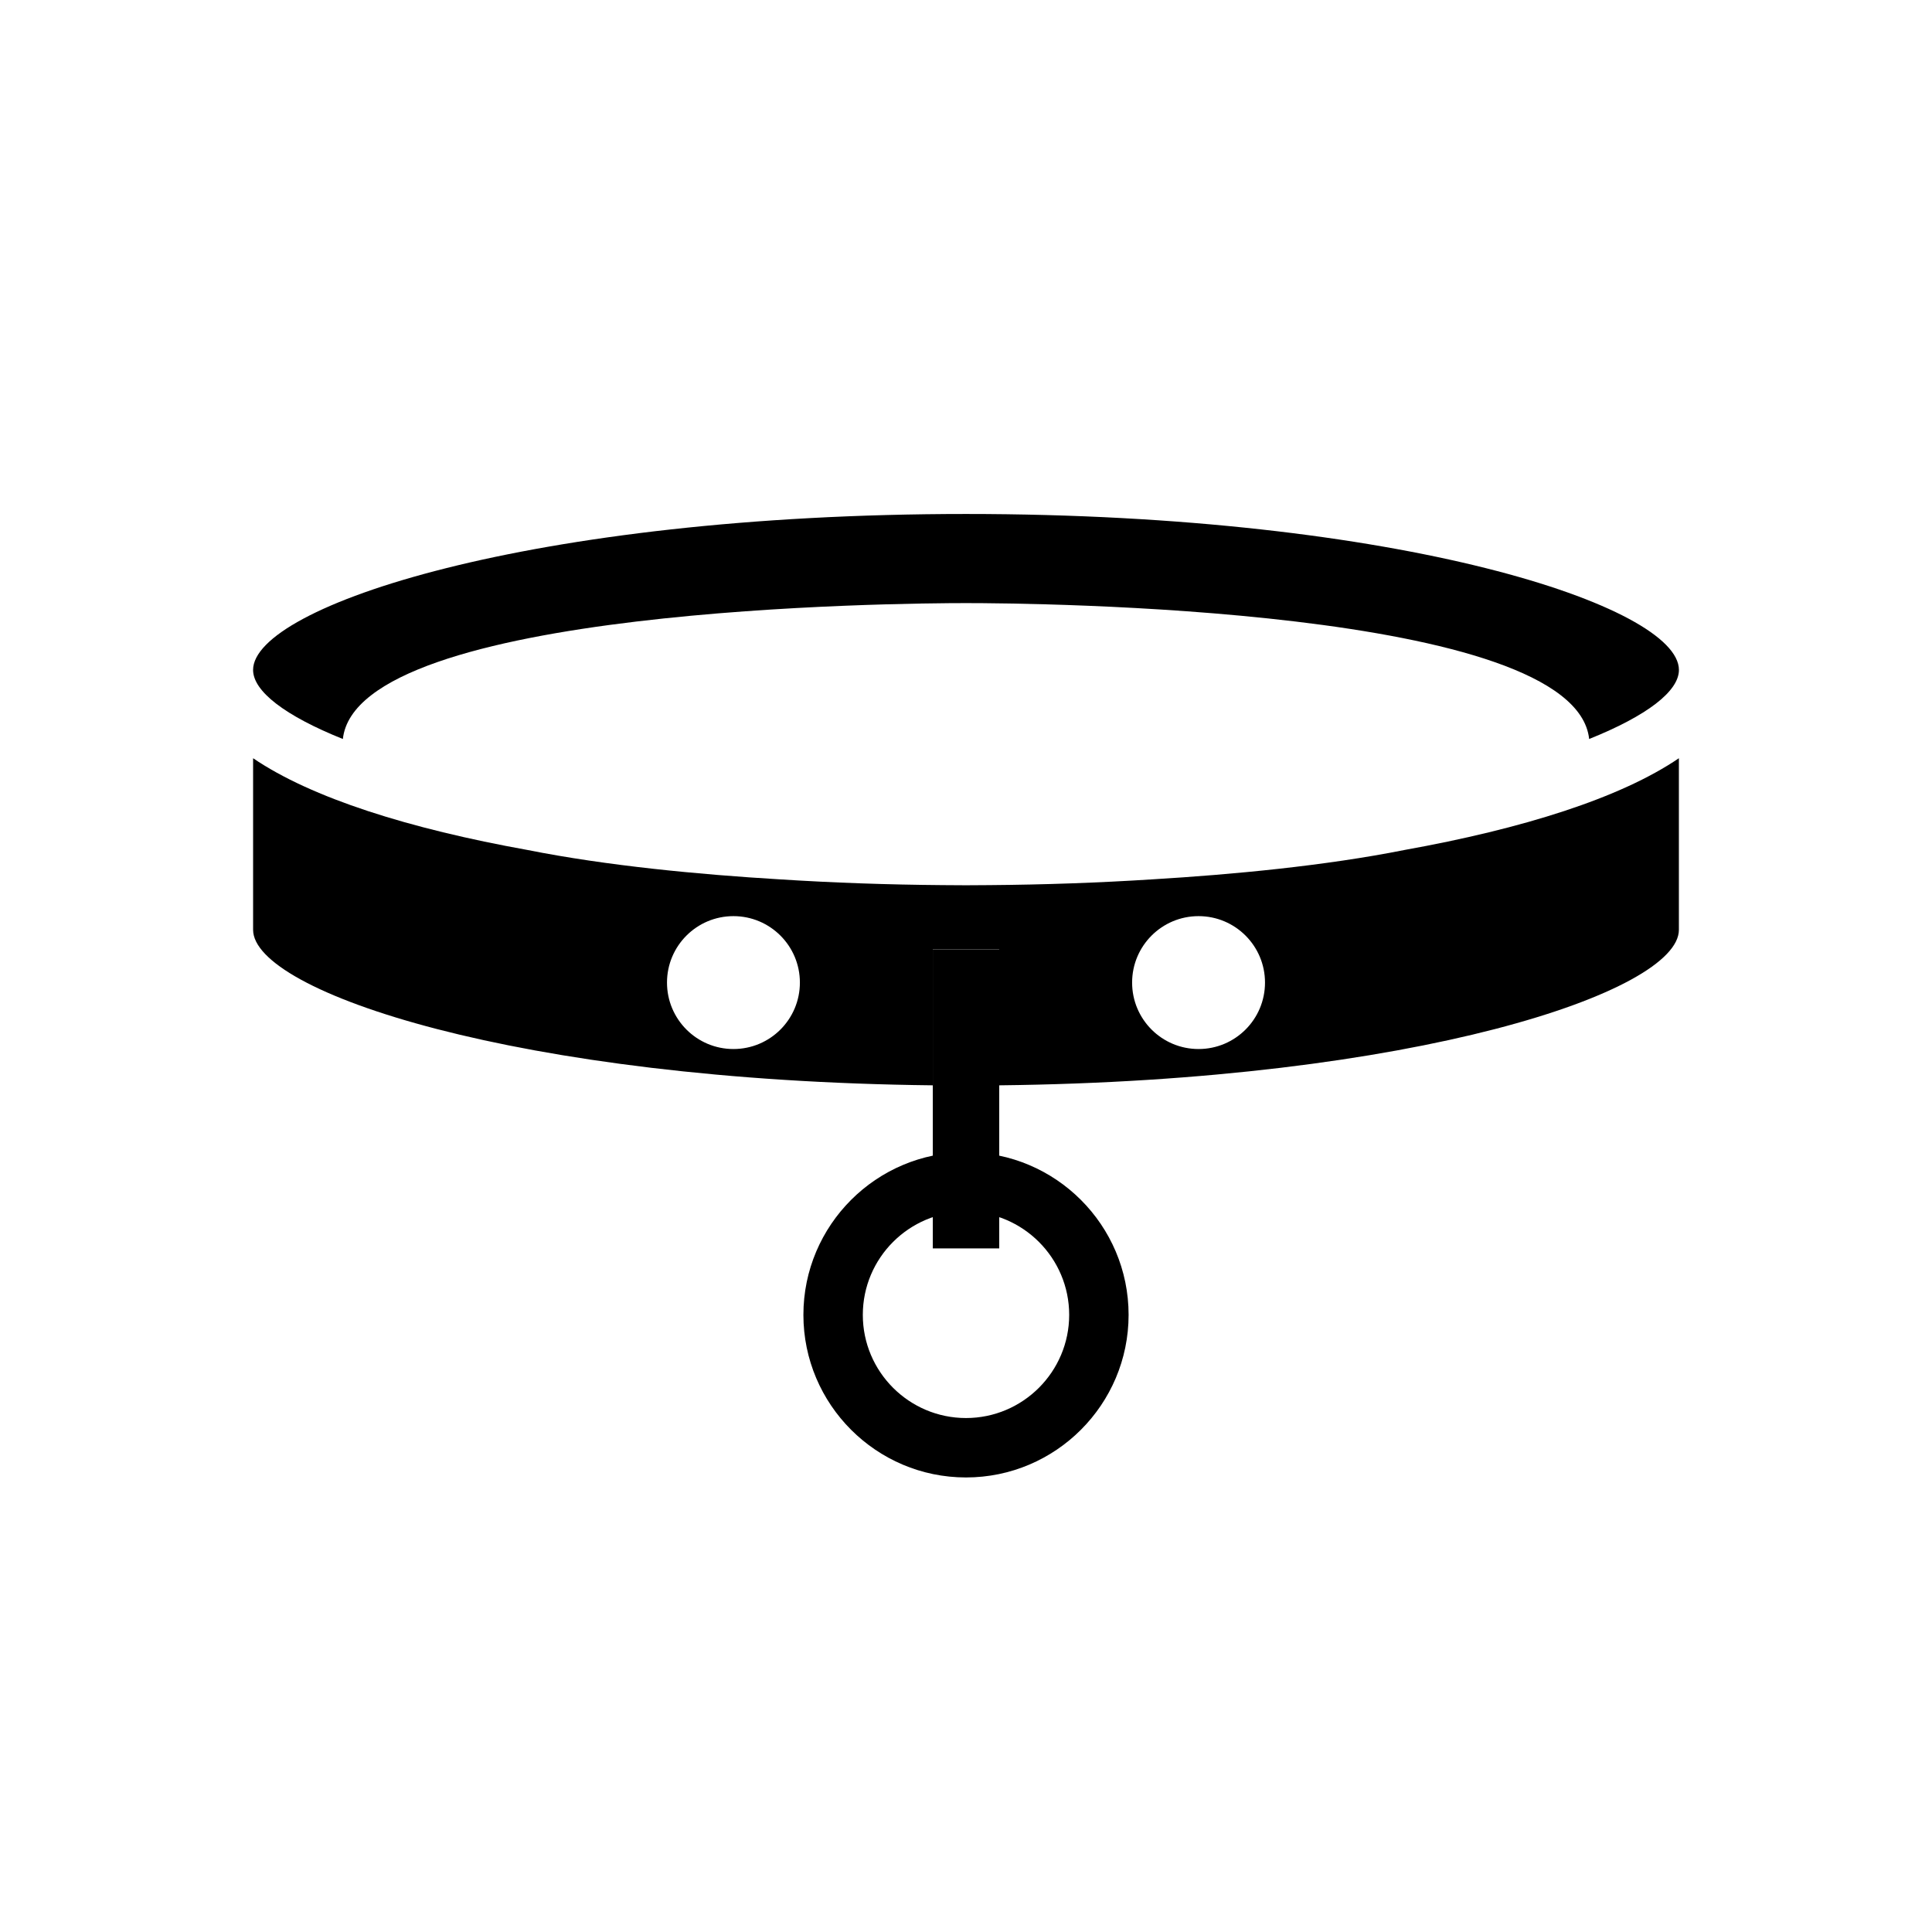
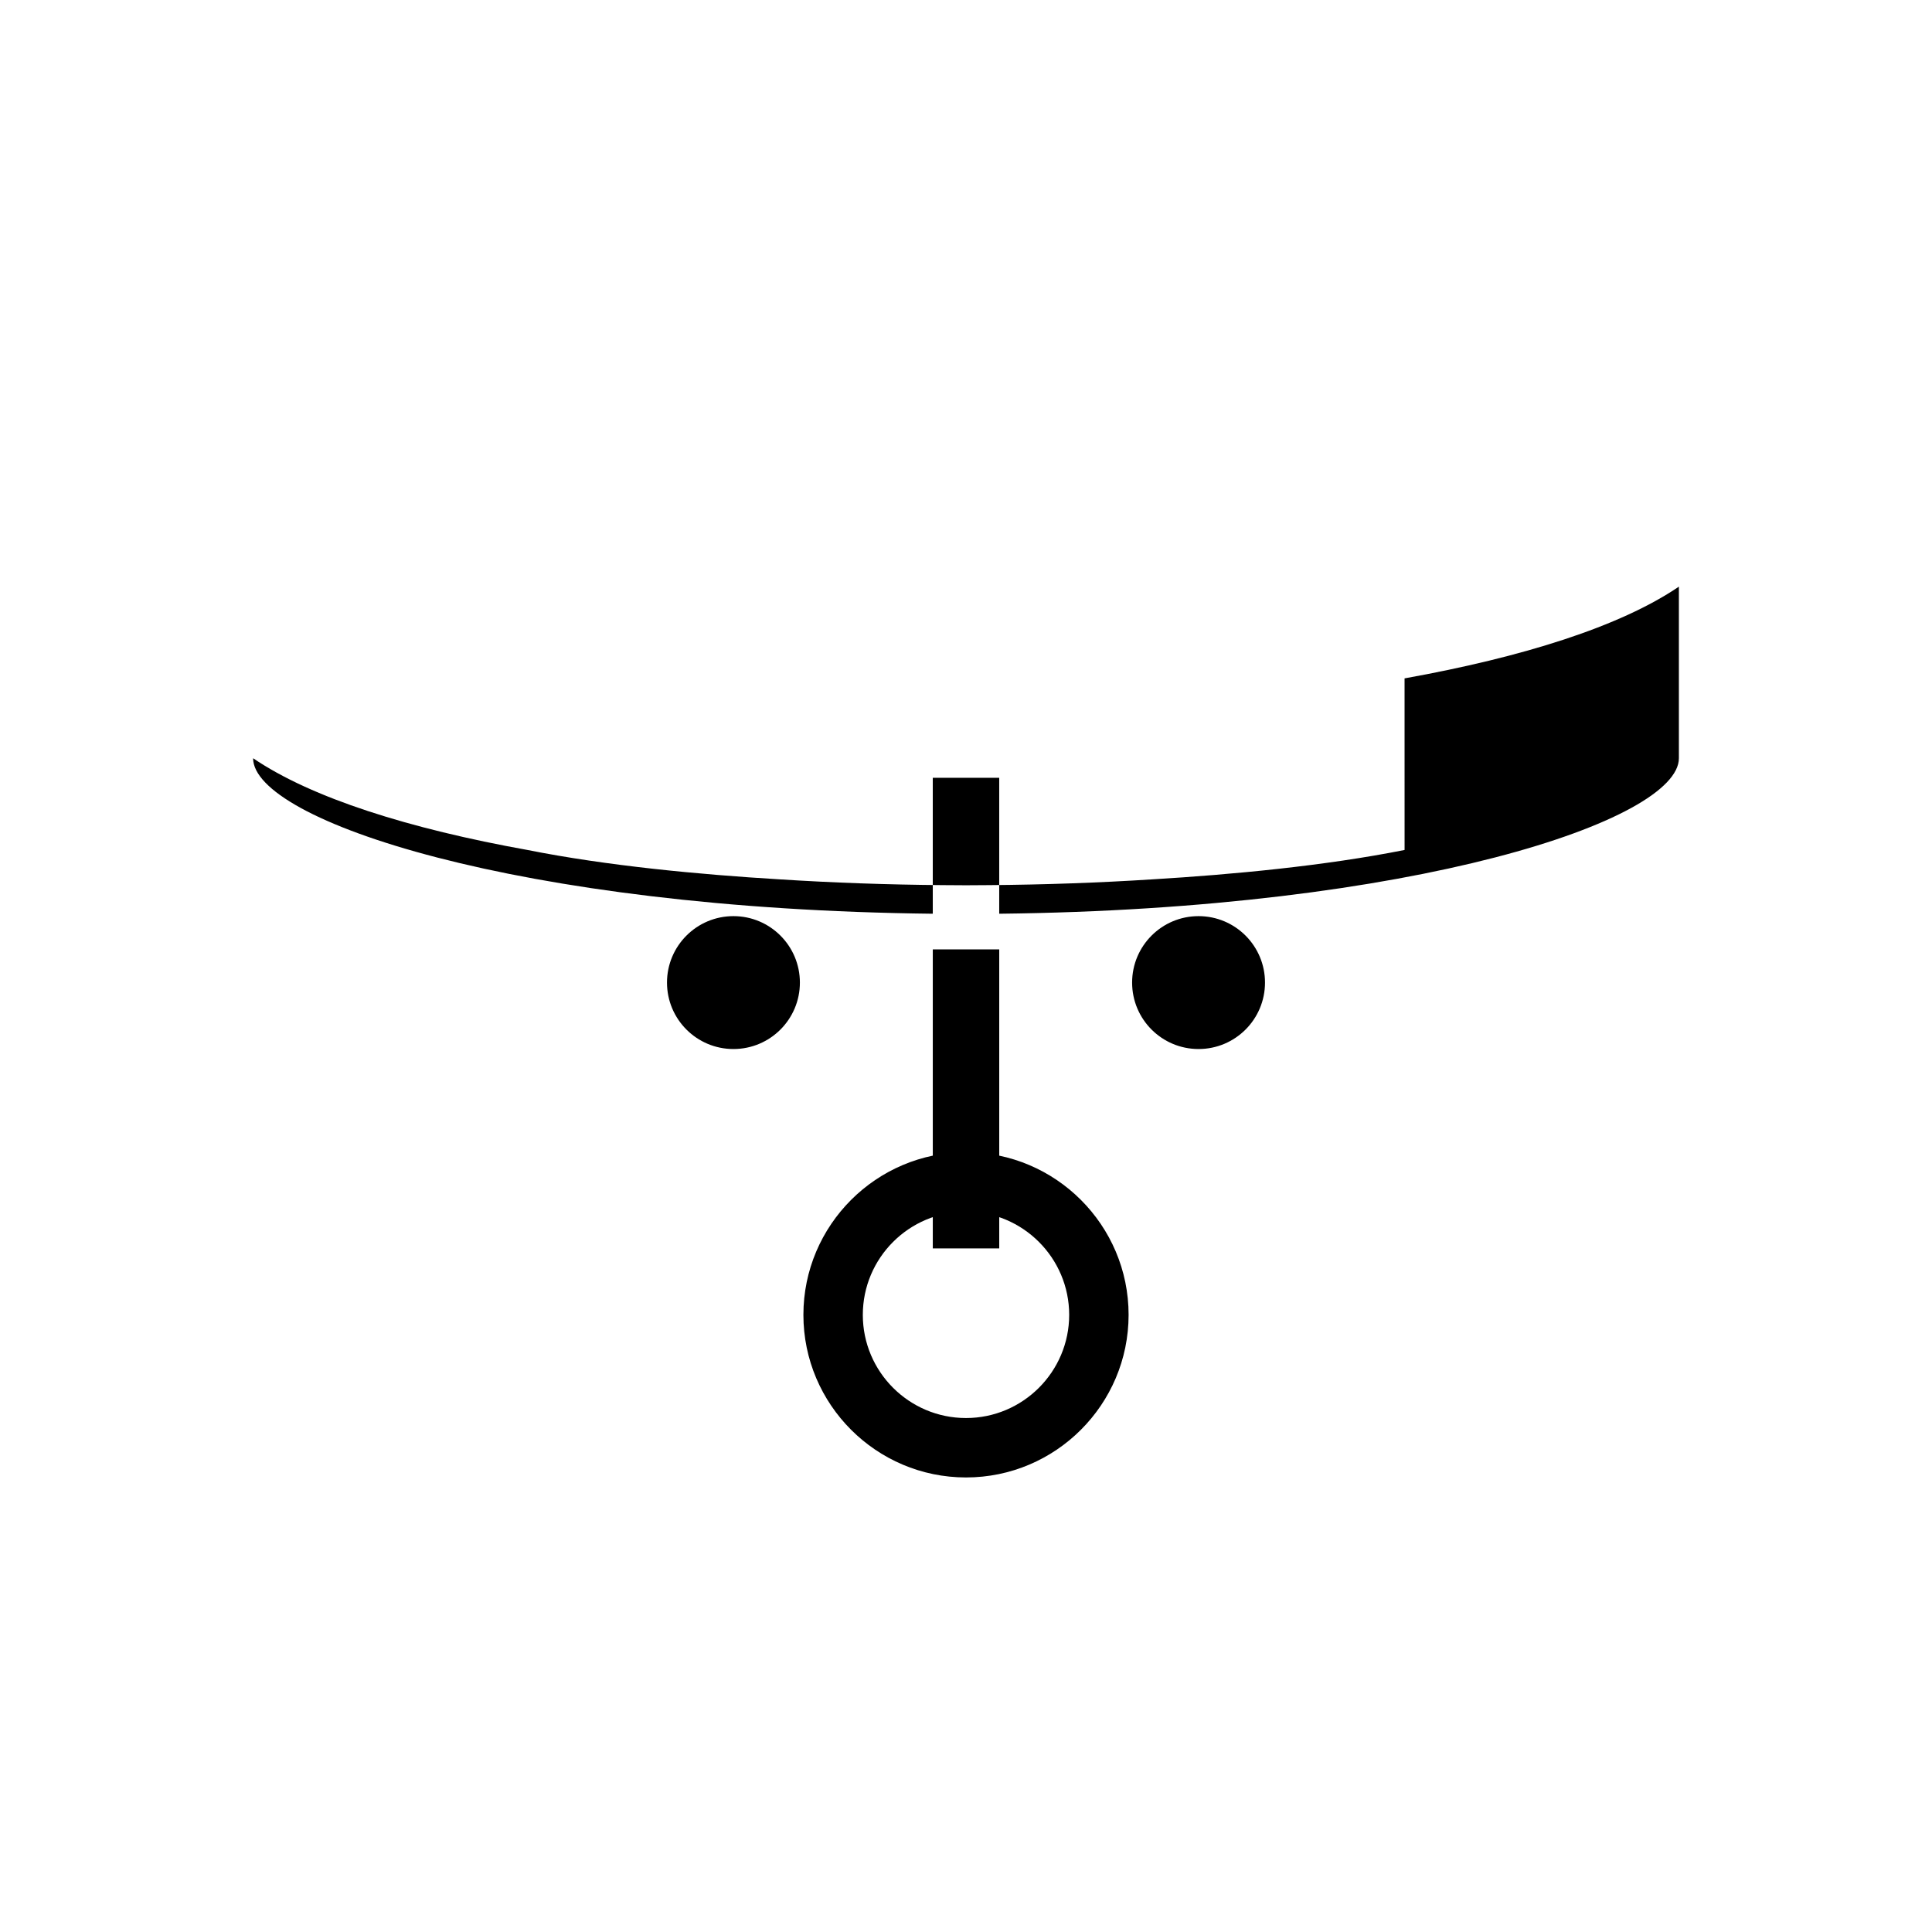
<svg xmlns="http://www.w3.org/2000/svg" fill="#000000" width="800px" height="800px" version="1.1" viewBox="144 144 512 512">
  <g>
-     <path d="m400 280.21c-115.33 0-188.93 24.477-188.93 41.328 0 5.648 8.445 12.148 23.793 18.305 3.766-34.969 148.43-36.016 165.14-36.016 16.699 0 161.37 1.047 165.14 36.016 15.344-6.156 23.789-12.652 23.789-18.305 0-16.852-73.598-41.328-188.93-41.328z" />
-     <path d="m516.23 369.25c-21.051 4.195-45.594 6.512-66.844 7.789-14.16 0.902-28.633 1.414-43.129 1.527-2.762 0.027-4.945 0.039-6.254 0.039-1.312 0-3.492-0.008-6.25-0.039-14.5-0.113-28.977-0.625-43.141-1.527-21.242-1.277-45.773-3.59-66.82-7.785-31.309-5.625-57.199-13.762-72.719-24.316v45.473c0 16.414 69.938 39.992 180.12 41.211v-36.031h17.609v36.031c110.18-1.219 180.12-24.797 180.12-41.211v-45.473c-15.516 10.555-41.402 18.691-72.699 24.312zm-177.86 52.754c-9.727 0-17.609-7.883-17.609-17.609 0-9.727 7.883-17.609 17.609-17.609 9.727 0 17.609 7.883 17.609 17.609 0 9.727-7.883 17.609-17.609 17.609zm123.26 0c-9.727 0-17.609-7.883-17.609-17.609 0-9.727 7.883-17.609 17.609-17.609 9.727 0 17.609 7.883 17.609 17.609 0 9.727-7.887 17.609-17.609 17.609z" />
+     <path d="m516.23 369.25c-21.051 4.195-45.594 6.512-66.844 7.789-14.16 0.902-28.633 1.414-43.129 1.527-2.762 0.027-4.945 0.039-6.254 0.039-1.312 0-3.492-0.008-6.25-0.039-14.5-0.113-28.977-0.625-43.141-1.527-21.242-1.277-45.773-3.59-66.82-7.785-31.309-5.625-57.199-13.762-72.719-24.316c0 16.414 69.938 39.992 180.12 41.211v-36.031h17.609v36.031c110.18-1.219 180.12-24.797 180.12-41.211v-45.473c-15.516 10.555-41.402 18.691-72.699 24.312zm-177.86 52.754c-9.727 0-17.609-7.883-17.609-17.609 0-9.727 7.883-17.609 17.609-17.609 9.727 0 17.609 7.883 17.609 17.609 0 9.727-7.883 17.609-17.609 17.609zm123.26 0c-9.727 0-17.609-7.883-17.609-17.609 0-9.727 7.883-17.609 17.609-17.609 9.727 0 17.609 7.883 17.609 17.609 0 9.727-7.887 17.609-17.609 17.609z" />
    <path d="m391.2 395.6h17.609v79.238h-17.609z" />
    <path d="m400 535.54c-23.758 0-43.09-19.332-43.09-43.09 0-23.762 19.332-43.094 43.09-43.094 23.762 0 43.09 19.332 43.09 43.094-0.004 23.758-19.328 43.09-43.09 43.09zm0-70.438c-15.078 0-27.344 12.27-27.344 27.348-0.004 15.078 12.262 27.344 27.344 27.344 15.074 0 27.344-12.266 27.344-27.344 0-15.078-12.27-27.348-27.344-27.348z" />
  </g>
</svg>